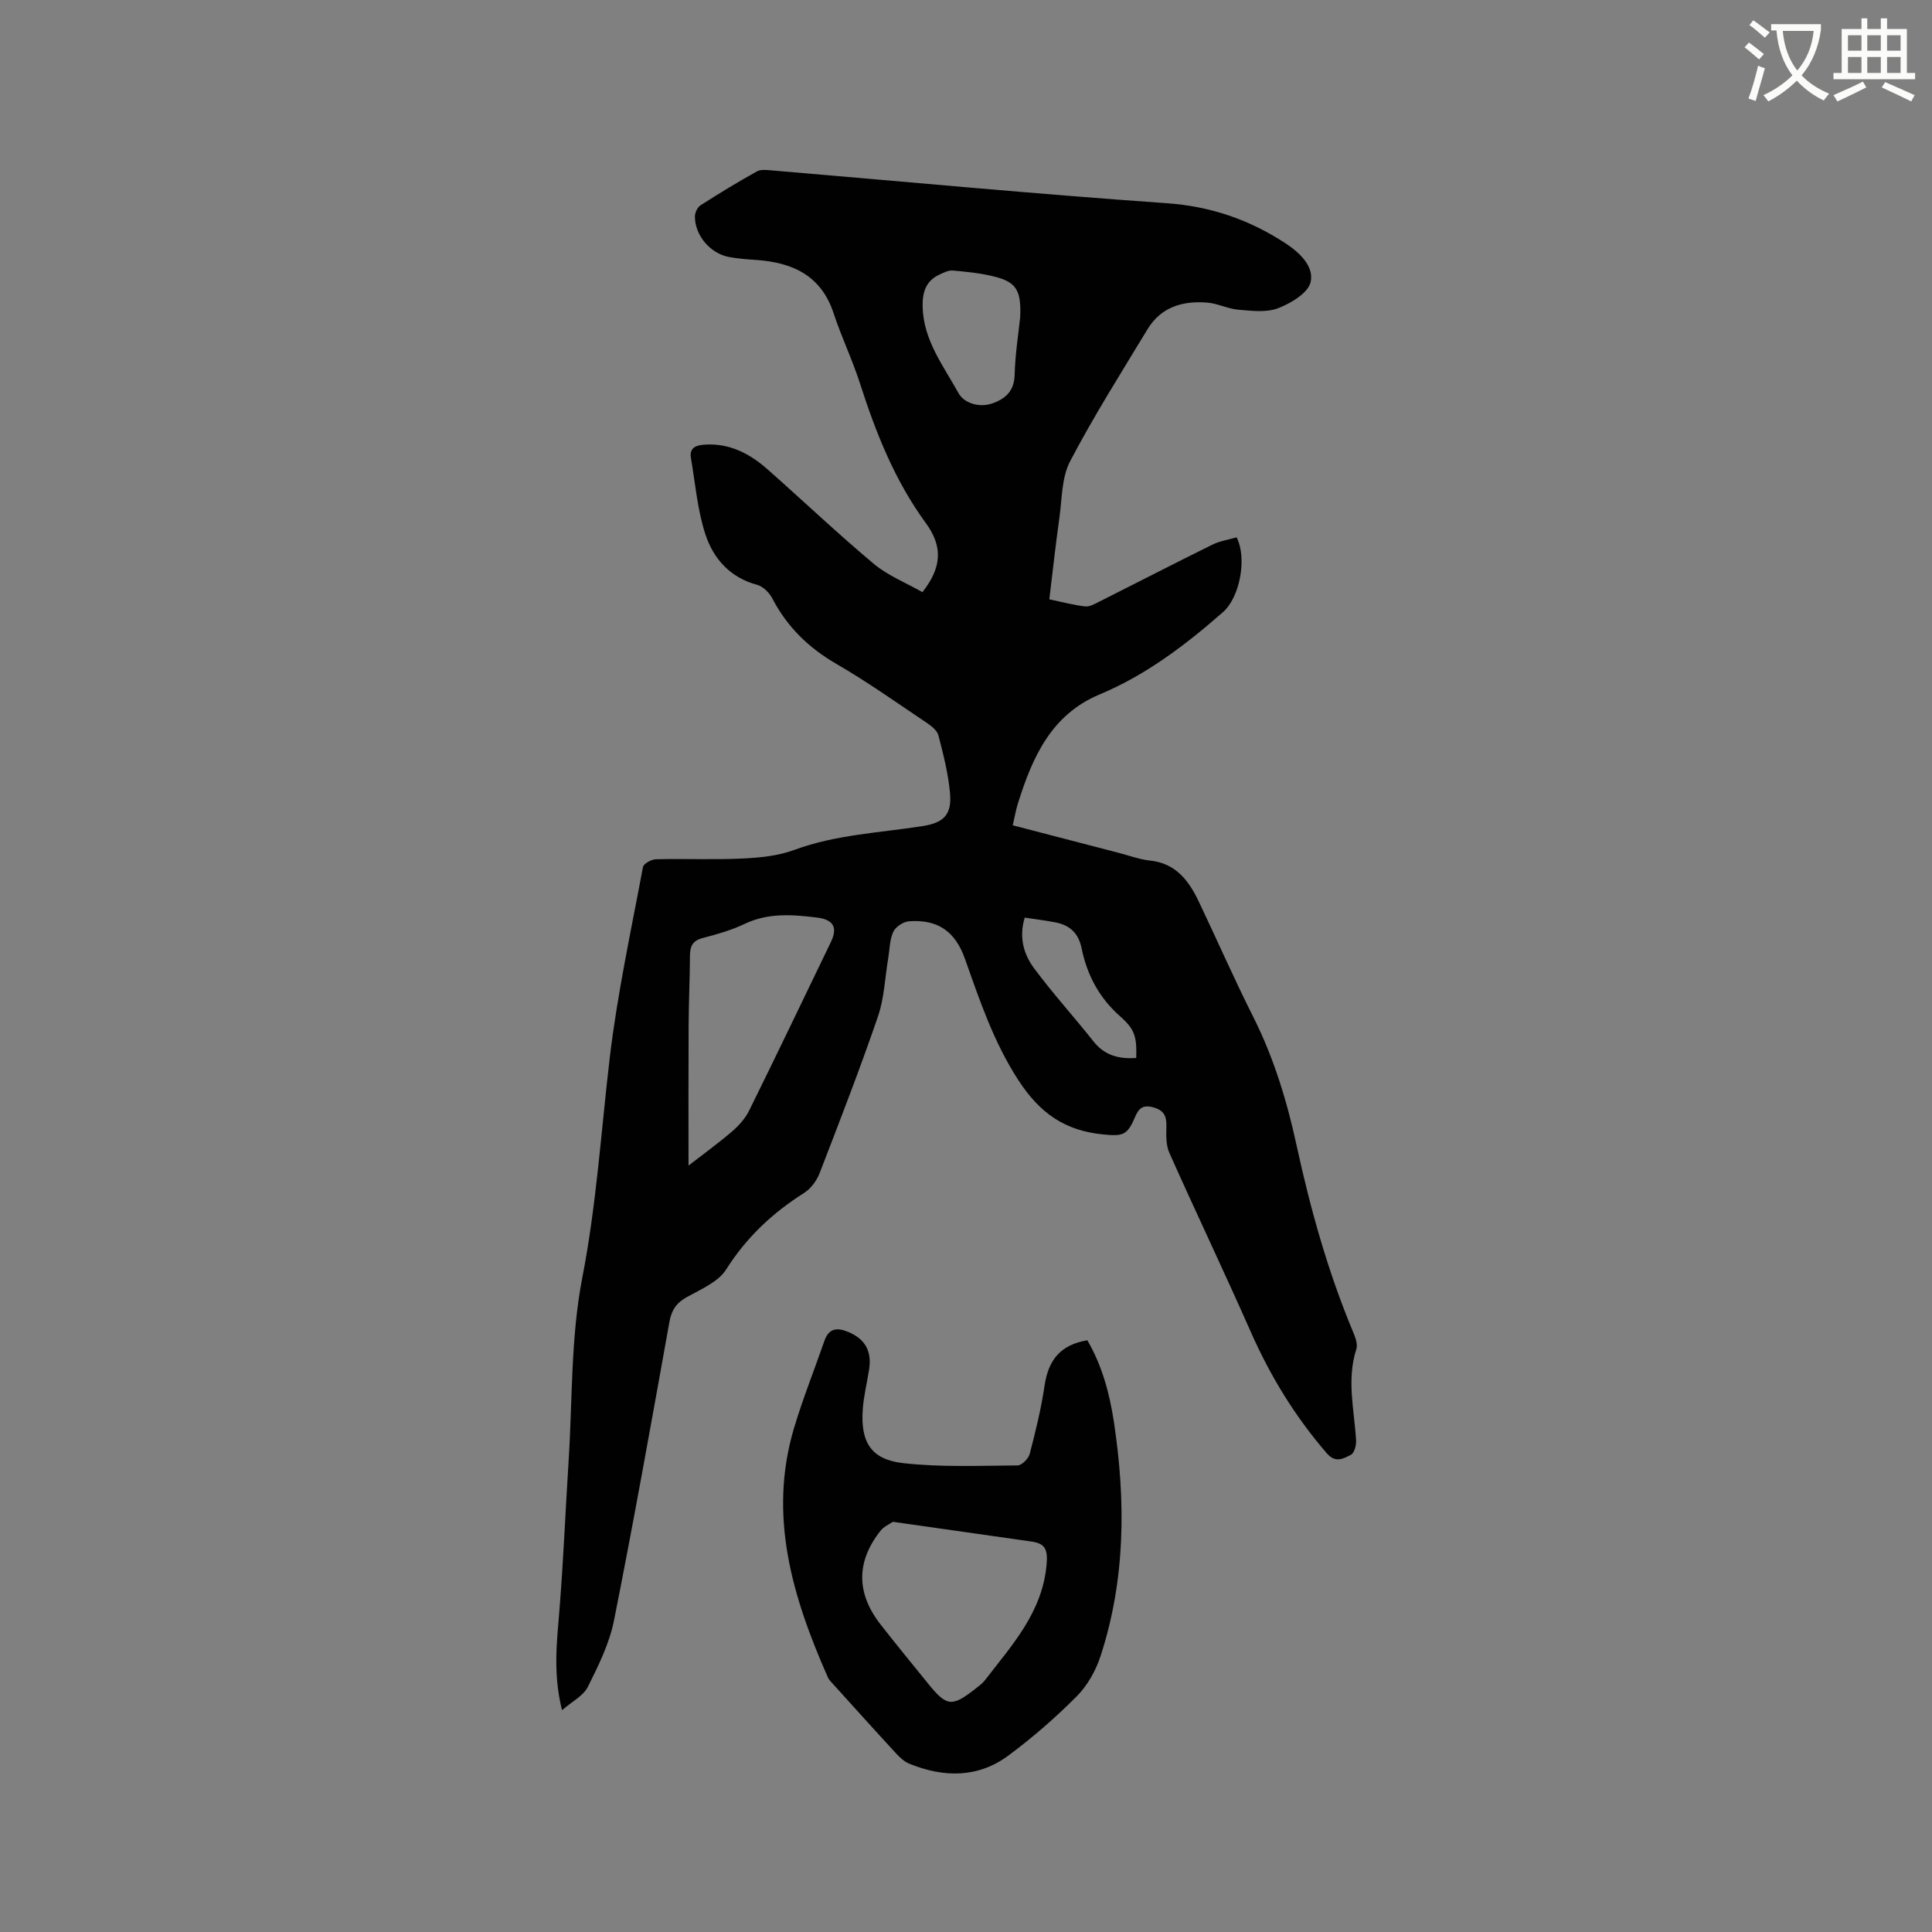
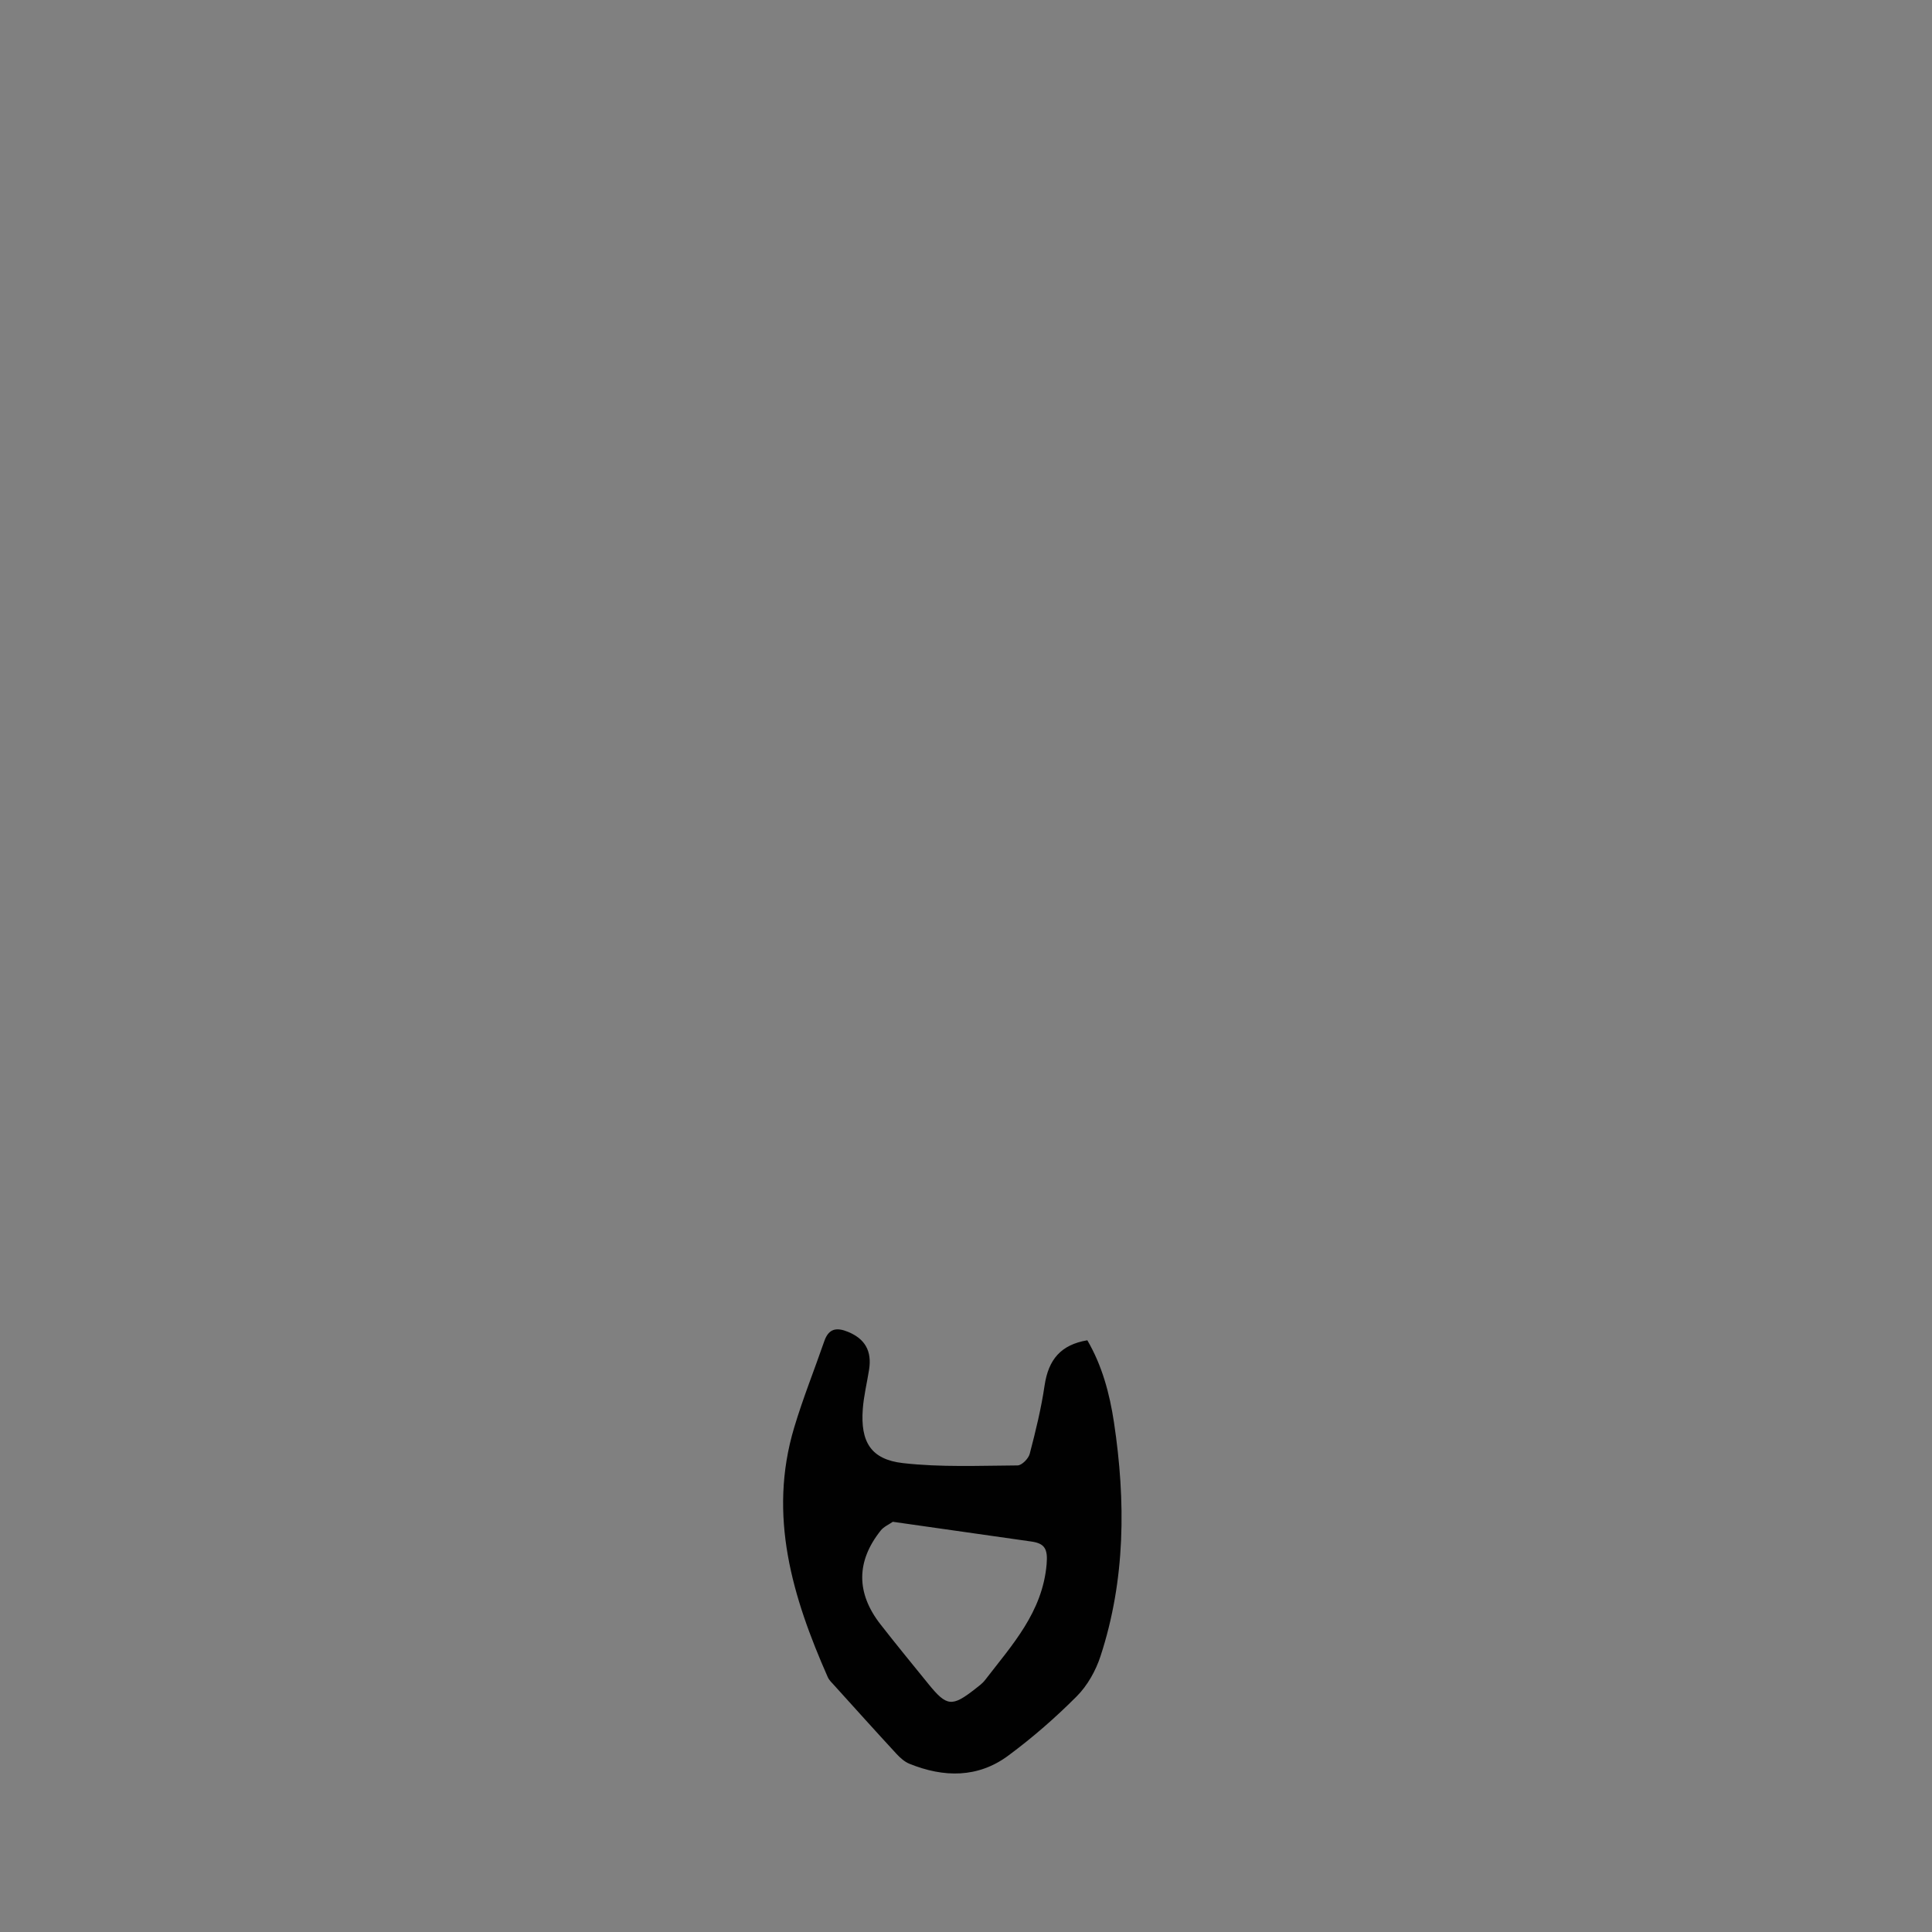
<svg xmlns="http://www.w3.org/2000/svg" enable-background="new 0 0 400 400" viewBox="0 0 400 400">
  <rect x="0" y="0" width="400" height="400" fill="#808080" stroke="none" />
-   <path d="m362.1 8.8c1.1.8 2.1 1.6 3.1 2.4l-1 1.1c-1.3-1.1-2.3-2-3-2.5zm1.9 4.8c.5.2.9.4 1.4.5-.6 2.3-1.3 4.5-1.9 6.8l-1.5-.5c.8-2.1 1.4-4.3 2-6.8zm-1-9.4c1.3.9 2.4 1.8 3.4 2.5l-1 1.1c-1.4-1.2-2.4-2.1-3.2-2.6zm3.7 2.2v-1.4h10.3v1.2c-.5 3.6-1.8 6.8-4 9.4 1.5 1.6 3.4 2.8 5.7 3.8-.3.4-.7.8-1.1 1.4-2.3-1.1-4.1-2.5-5.6-4.1-1.6 1.6-3.6 3.1-5.9 4.3-.3-.5-.7-.9-1-1.3 2.4-1.1 4.4-2.5 6-4.1-1.9-2.5-3-5.6-3.3-9.3h-1.1zm8.8 0h-6.4c.3 3.3 1.3 6 3 8.2 2-2.3 3.1-5.1 3.4-8.2z" fill="#fbfcfa" />
-   <path d="m385.3 3.8h1.3v2.2h2.8v-2.2h1.3v2.2h4.1v9.1h1.7v1.3h-16.9v-1.3h1.7v-9.1h4.1v-2.2zm.4 13.1.7 1.2c-1.8.9-3.8 1.9-6 2.9-.2-.4-.5-.8-.8-1.3 2.3-1 4.3-1.9 6.1-2.8zm-3.1-6.4h2.8v-3.2h-2.8zm0 4.6h2.8v-3.3h-2.8zm4-4.6h2.8v-3.2h-2.8zm0 4.6h2.8v-3.3h-2.8zm3.7 1.9c2.1.9 4.1 1.8 6.1 2.7l-.7 1.3c-2.2-1.1-4.2-2-6.1-2.9zm3.2-9.7h-2.8v3.2h2.8zm-2.8 7.8h2.8v-3.3h-2.8z" fill="#fbfcfa" />
  <g fill="#010101">
-     <path d="m190.98 122.6c3.96-5.04 4.32-9.36.7-14.31-6.42-8.78-10.33-18.64-13.62-28.88-1.58-4.93-3.85-9.63-5.47-14.55-2.58-7.84-8.5-10.51-16.03-11.04-1.9-.13-3.82-.26-5.68-.62-3.87-.76-7-4.47-7.01-8.37 0-.79.52-1.91 1.16-2.32 3.82-2.45 7.7-4.81 11.67-7.02.82-.46 2.06-.29 3.09-.21 27.24 2.3 54.46 4.88 81.73 6.79 9.13.64 17.12 3.4 24.6 8.28 2.95 1.93 5.98 4.8 5.23 8.06-.53 2.26-4.08 4.38-6.72 5.4-2.44.94-5.5.54-8.26.31-2.17-.18-4.26-1.3-6.43-1.47-5.03-.41-9.55.89-12.34 5.49-5.48 9.05-11.15 18.01-16.05 27.37-1.77 3.38-1.66 7.78-2.22 11.74-.78 5.53-1.38 11.09-2.08 16.83 2.66.56 5 1.19 7.39 1.47.91.11 1.96-.48 2.85-.93 7.84-3.94 15.64-7.97 23.51-11.85 1.56-.77 3.38-1.04 5.03-1.52 2.18 4.28.71 12.39-2.84 15.5-7.76 6.8-15.92 13.01-25.54 17.03-10.05 4.21-13.92 13.06-16.9 22.56-.44 1.39-.67 2.83-1.07 4.53 7.46 1.94 14.71 3.83 21.96 5.71 2.15.56 4.28 1.36 6.47 1.59 5.38.57 8.05 4.21 10.11 8.54 3.77 7.91 7.28 15.94 11.22 23.76 4.28 8.5 7.01 17.47 9.01 26.7 2.86 13.16 6.47 26.09 11.67 38.54.47 1.12 1.03 2.57.7 3.6-2.05 6.33-.43 12.6-.06 18.9.06 1.01-.36 2.64-1.06 2.98-1.53.77-3.17 1.82-5.01-.31-6.57-7.61-11.72-16.02-15.77-25.22-5.47-12.39-11.31-24.61-16.82-36.98-.73-1.63-.65-3.7-.61-5.56.05-2.12-.57-3.28-2.78-3.87-2.2-.58-3 .32-3.76 2.12-1.58 3.74-2.56 3.89-6.57 3.5-7.86-.77-13.06-4.34-17.53-11.22-5.14-7.92-8-16.48-11.06-25.12-2.02-5.71-5.64-8.22-11.58-7.79-1.17.08-2.78 1.14-3.26 2.17-.76 1.65-.75 3.66-1.06 5.52-.68 4.03-.81 8.25-2.13 12.06-3.75 10.91-7.92 21.67-12.08 32.43-.6 1.55-1.82 3.19-3.21 4.07-6.54 4.14-11.93 9.2-16.13 15.84-1.64 2.6-5.24 4.1-8.16 5.73-2.15 1.2-3.15 2.68-3.58 5.11-3.71 20.63-7.38 41.28-11.48 61.83-.95 4.77-3.22 9.35-5.42 13.76-.92 1.84-3.23 2.98-5.34 4.82-1.89-7.57-1.07-14.16-.53-20.79.82-10.23 1.24-20.5 1.89-30.74.81-12.68.43-25.6 2.83-37.97 2.95-15.16 3.9-30.41 5.7-45.64 1.57-13.23 4.42-26.31 6.87-39.43.13-.71 1.75-1.59 2.7-1.61 5.94-.15 11.89.13 17.81-.15 3.64-.17 7.44-.53 10.81-1.78 8.58-3.17 17.61-3.54 26.47-4.92 4.39-.68 6.15-2.27 5.79-6.71-.34-4.07-1.38-8.11-2.41-12.08-.27-1.04-1.49-1.99-2.5-2.66-6.16-4.13-12.22-8.44-18.63-12.15-5.79-3.35-10.22-7.69-13.29-13.6-.61-1.17-1.9-2.44-3.12-2.77-5.6-1.49-9.06-5.43-10.7-10.44-1.66-5.06-2.09-10.52-3-15.82-.4-2.31 1.35-2.68 2.95-2.77 5.06-.31 9.25 1.88 12.9 5.11 7.38 6.52 14.52 13.31 22.07 19.63 2.95 2.43 6.7 3.92 10.01 5.81zm-48.43 118.72c3.04-2.36 6.13-4.59 9.01-7.06 1.4-1.2 2.73-2.69 3.54-4.32 5.72-11.58 11.29-23.24 16.91-34.87 1.47-3.04.57-4.68-2.87-5.1-5.06-.62-10.06-1.02-14.94 1.3-2.75 1.31-5.75 2.17-8.72 2.94-2.07.54-2.61 1.68-2.63 3.62-.03 4.88-.26 9.75-.28 14.63-.05 9.5-.02 19.02-.02 28.86zm68.67-175.67c.23-5.5-.8-7.2-5.16-8.34-2.84-.74-5.83-1.03-8.77-1.3-.93-.08-1.97.45-2.87.88-2.75 1.31-3.45 3.64-3.4 6.53.12 6.98 4.31 12.32 7.44 17.99 1.13 2.05 4.32 3.11 7.16 2.05 2.64-.98 4.35-2.56 4.45-5.81.11-4.34.8-8.65 1.15-12zm24.02 153.39c.14-4.41-.28-5.93-3.34-8.63-4.32-3.8-6.84-8.57-7.96-14.06-.65-3.16-2.45-4.8-5.41-5.38-2.06-.4-4.15-.65-6.37-.99-1.22 4-.25 7.53 1.89 10.43 3.89 5.25 8.31 10.1 12.37 15.23 2.27 2.86 5.19 3.65 8.82 3.4z" />
    <path d="m225.12 277.49c3.06 5.24 4.62 11.04 5.52 17.02 2.45 16.31 2.39 32.54-2.79 48.38-.98 3-2.7 6.08-4.91 8.3-4.39 4.41-9.13 8.54-14.13 12.25-6.32 4.71-13.41 4.61-20.52 1.73-1.02-.41-1.94-1.25-2.71-2.08-4.31-4.67-8.56-9.4-12.83-14.12-.5-.55-1.08-1.09-1.37-1.74-7.3-16.54-12.42-33.43-6.96-51.65 1.81-6.06 4.18-11.95 6.25-17.93.92-2.64 2.57-2.87 4.94-1.89 3.47 1.44 4.94 3.94 4.32 7.84-.43 2.71-1.1 5.41-1.3 8.14-.5 6.78 1.67 10.42 8.31 11.18 7.83.89 15.82.53 23.74.48.87-.01 2.25-1.4 2.51-2.39 1.22-4.67 2.38-9.39 3.08-14.16.8-5.38 3.37-8.44 8.85-9.36zm-40.27 37.58c-.82.57-1.88 1.02-2.5 1.8-5.09 6.38-5.12 12.95-.05 19.44 3.26 4.18 6.62 8.28 9.96 12.39 3.75 4.61 4.84 4.72 9.57 1.03.75-.59 1.56-1.16 2.13-1.91 5.58-7.25 11.87-14.02 12.73-23.95.27-3.15-.36-4.31-3.13-4.71-9.44-1.36-18.87-2.69-28.71-4.09z" />
  </g>
</svg>